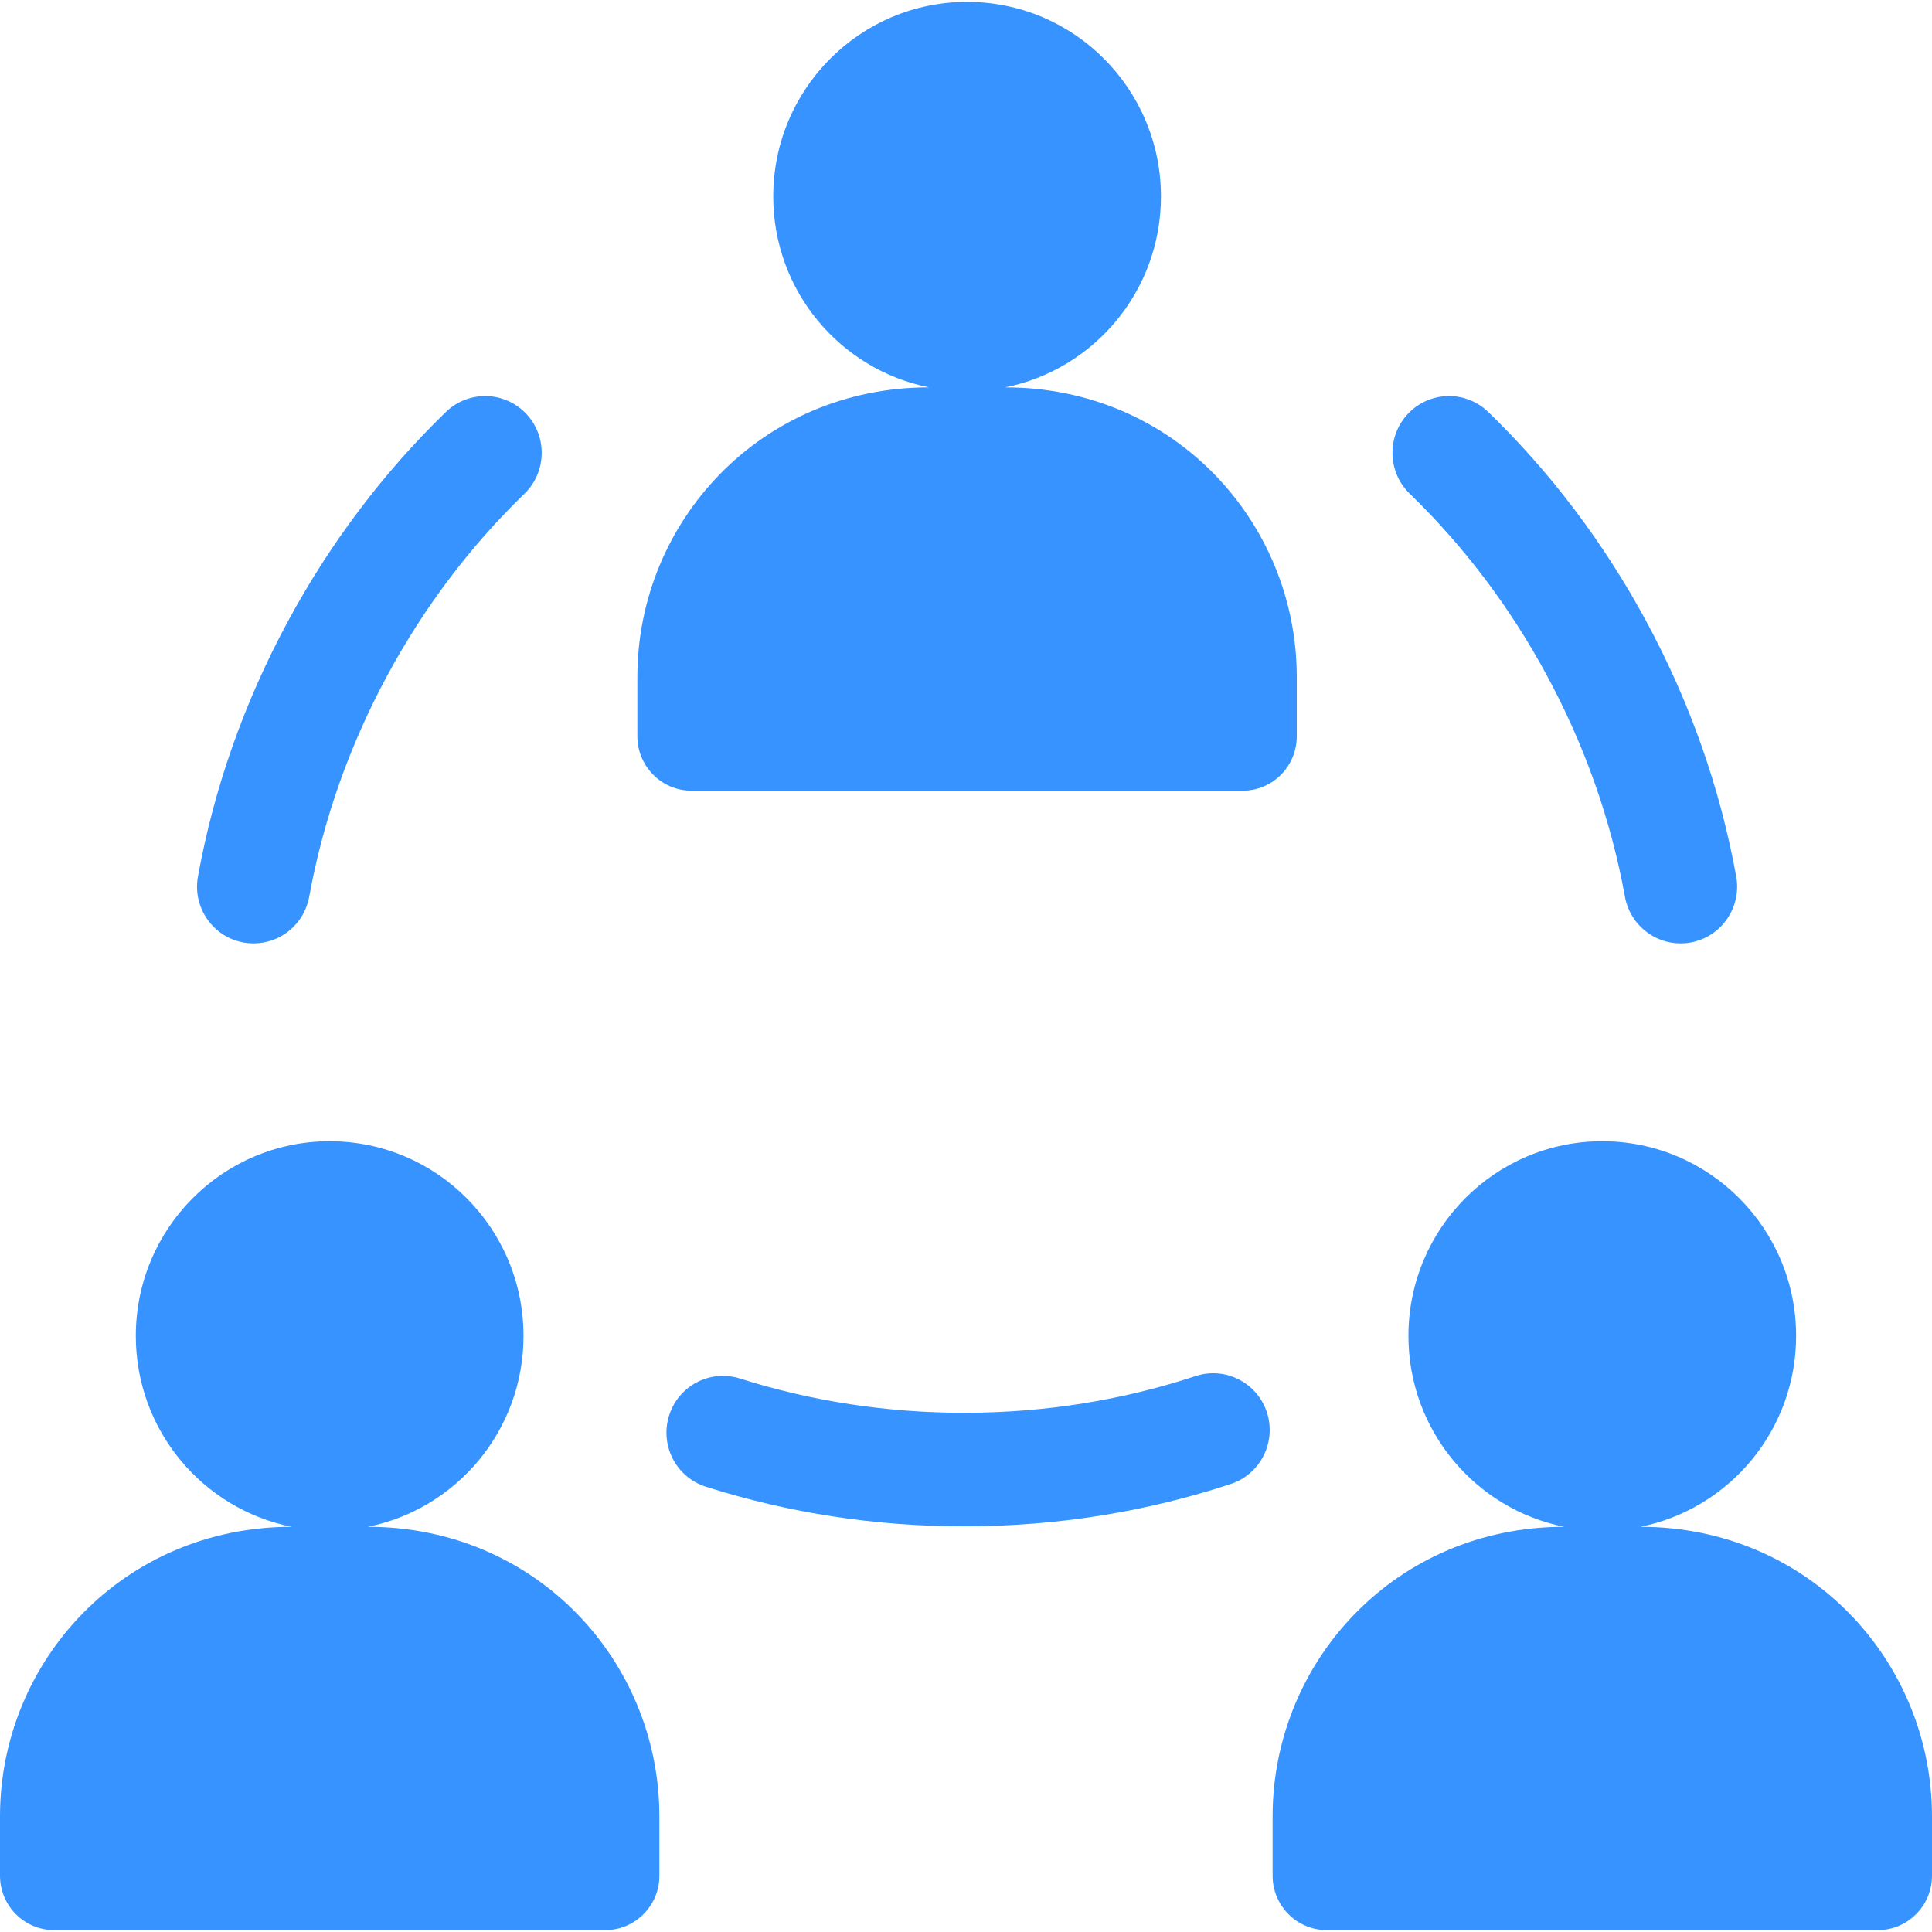
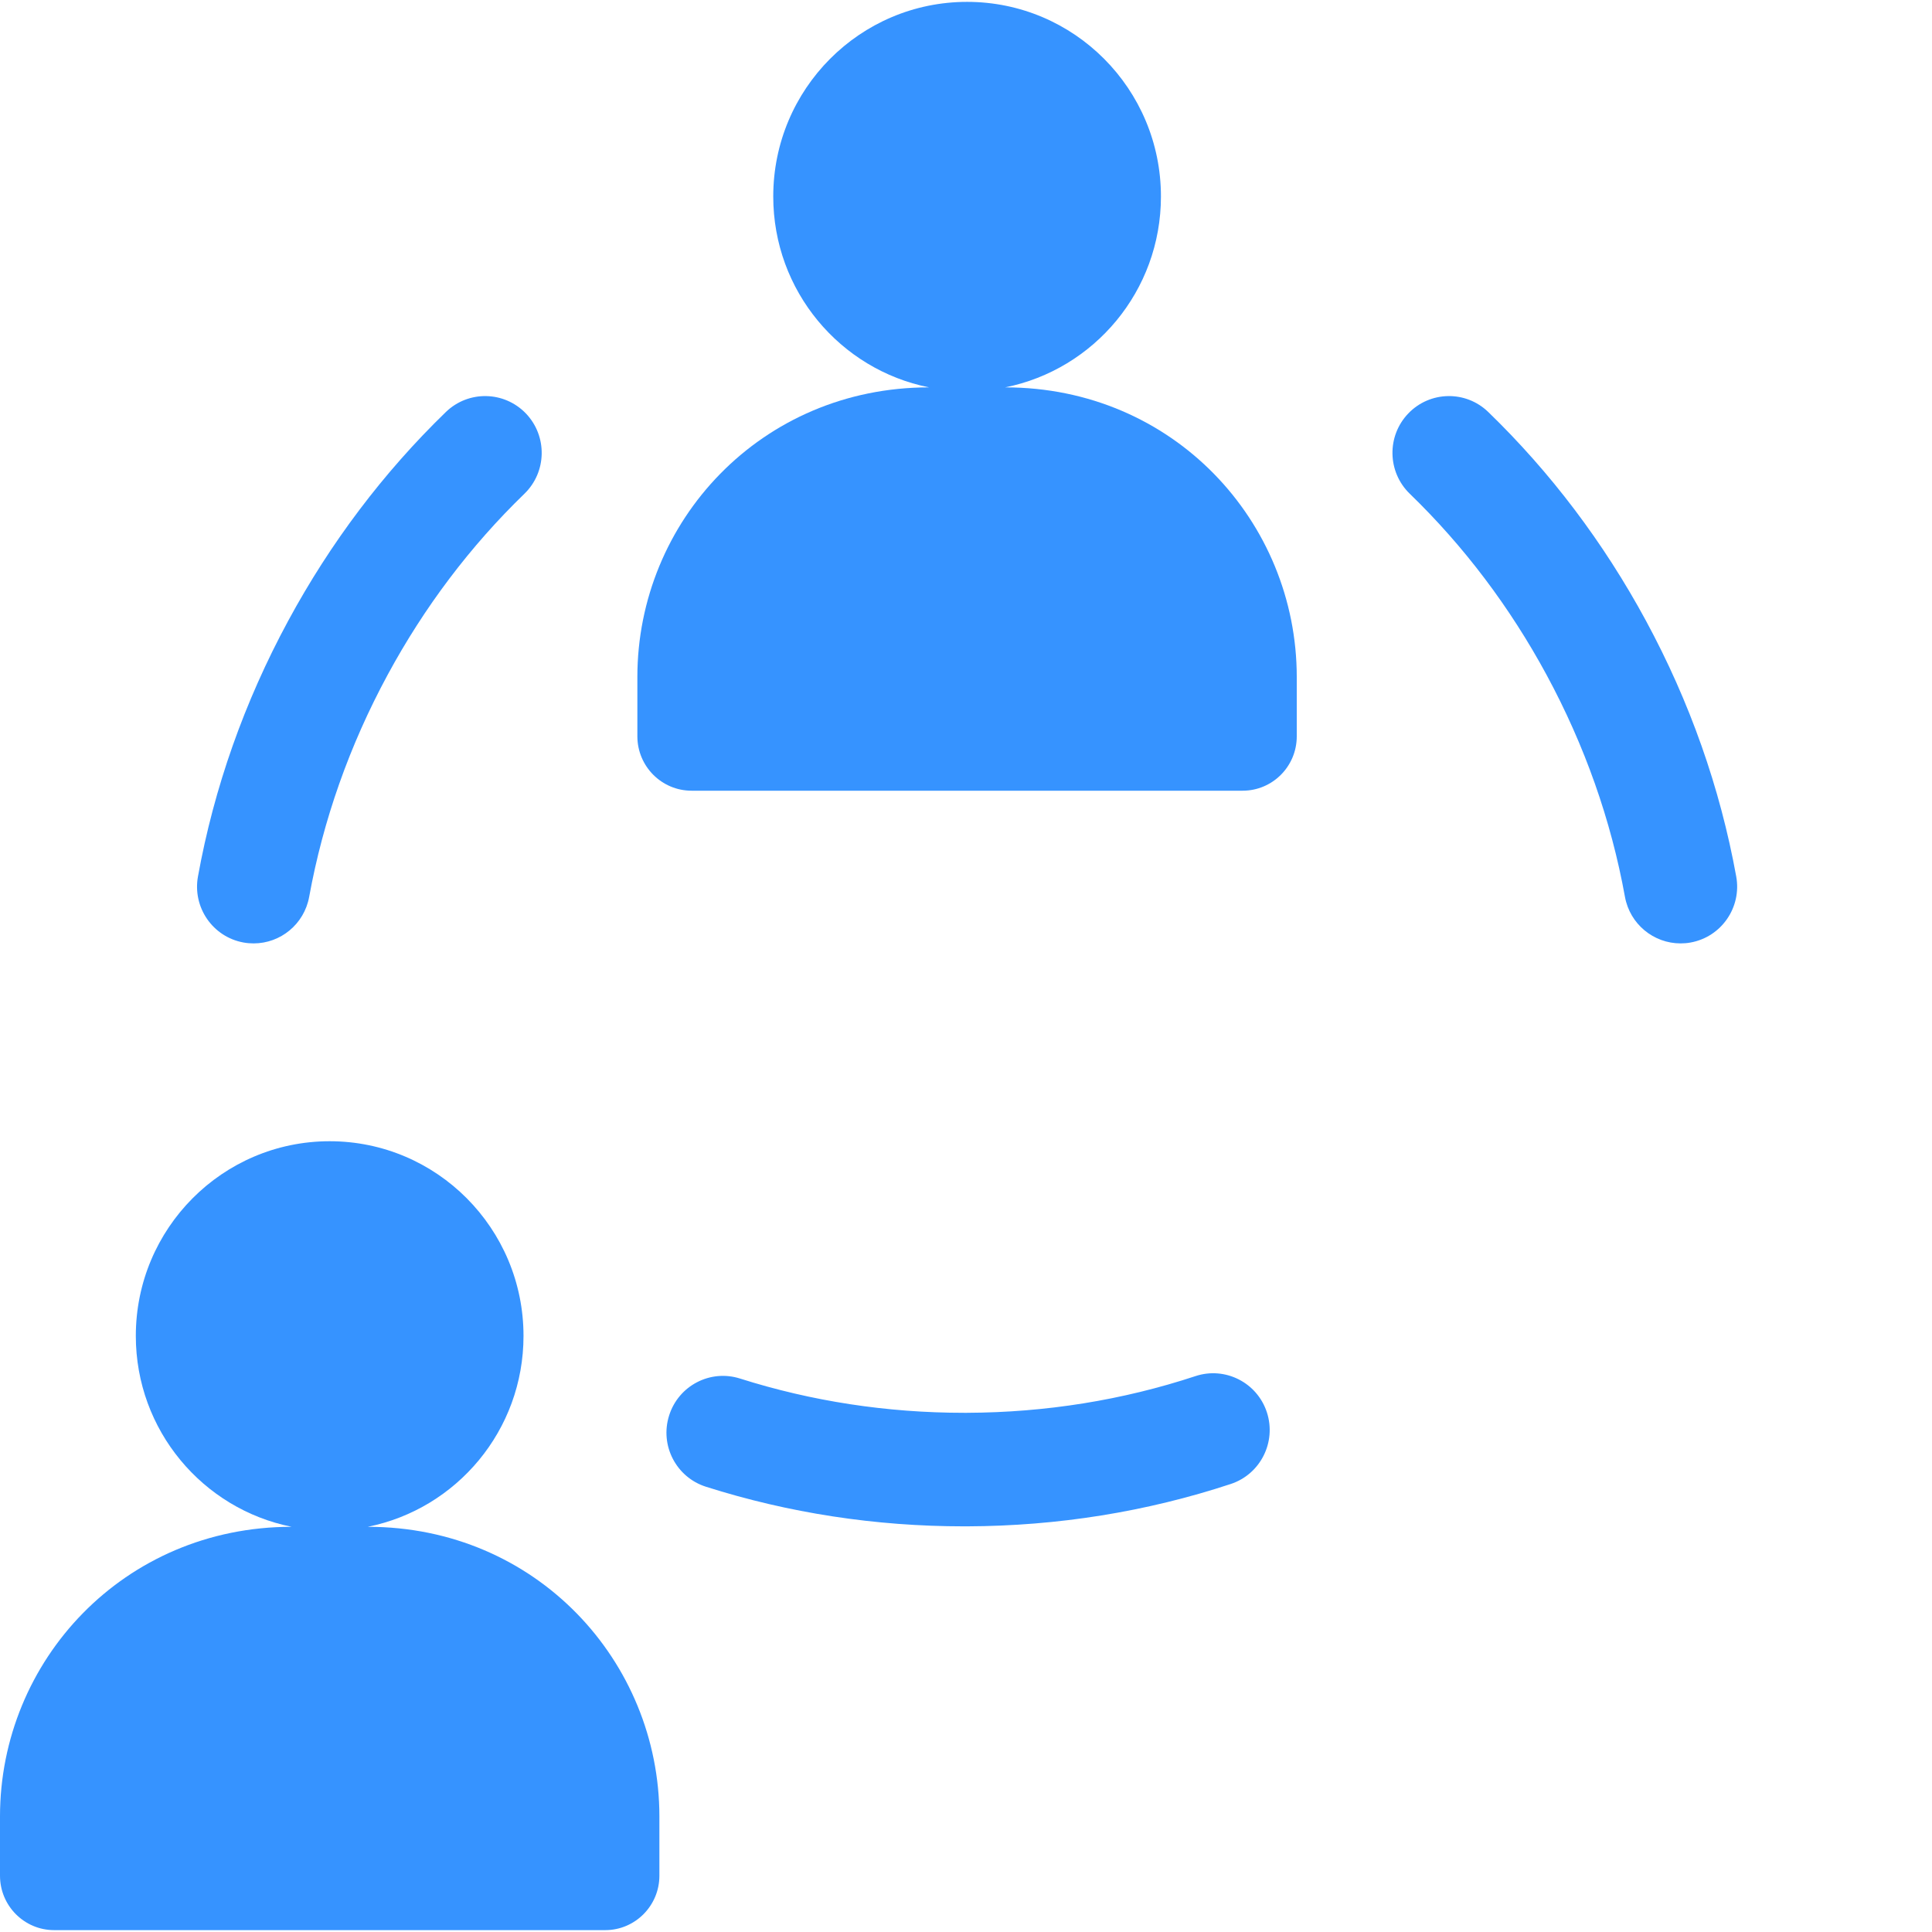
<svg xmlns="http://www.w3.org/2000/svg" width="30" height="30" viewBox="0 0 30 30" fill="none">
  <g clip-path="url(#clip0_201_1159)">
    <path d="M10.739 12.278H15.017H19.295C19.76 12.278 20.136 11.9 20.136 11.434V10.513C20.136 8.1 18.22 6.015 15.608 6.015C16.987 5.739 18.027 4.518 18.027 3.051C18.027 1.382 16.679 0.029 15.017 0.029C13.355 0.029 12.007 1.382 12.007 3.051C12.007 4.518 13.047 5.739 14.426 6.015C11.818 6.015 9.897 8.096 9.897 10.513V11.434C9.898 11.9 10.274 12.278 10.739 12.278Z" fill="#3693FF" />
    <path d="M3.78 14.635C3.834 14.645 3.886 14.649 3.939 14.649C4.355 14.649 4.724 14.351 4.801 13.925C5.018 12.733 5.427 11.574 6.018 10.481C6.588 9.427 7.303 8.48 8.143 7.667C8.492 7.329 8.502 6.771 8.166 6.42C7.829 6.07 7.274 6.059 6.924 6.397C5.955 7.336 5.131 8.427 4.475 9.64C3.795 10.897 3.323 12.233 3.074 13.61C2.987 14.089 3.303 14.548 3.78 14.635Z" fill="#3693FF" />
    <path d="M24.016 10.481C24.607 11.574 25.016 12.733 25.232 13.925C25.309 14.351 25.679 14.649 26.095 14.649C26.147 14.649 26.2 14.645 26.253 14.635C26.73 14.548 27.047 14.089 26.96 13.61C26.71 12.233 26.239 10.897 25.559 9.64C24.903 8.427 24.079 7.336 23.109 6.397C22.76 6.059 22.204 6.07 21.868 6.42C21.531 6.771 21.542 7.329 21.891 7.667C22.731 8.48 23.446 9.427 24.016 10.481Z" fill="#3693FF" />
    <path d="M18.564 21.368C17.431 21.742 16.238 21.933 15.017 21.938C15.001 21.938 14.985 21.938 14.969 21.938C13.774 21.938 12.604 21.759 11.491 21.406C11.029 21.259 10.536 21.516 10.39 21.98C10.243 22.445 10.5 22.939 10.962 23.086C12.246 23.494 13.594 23.701 14.969 23.701H15.017C16.425 23.696 17.802 23.475 19.112 23.043C19.572 22.891 19.823 22.393 19.672 21.93C19.521 21.468 19.024 21.216 18.564 21.368Z" fill="#3693FF" />
    <path d="M5.71 23.708C7.09 23.432 8.129 22.21 8.129 20.744C8.129 19.075 6.782 17.721 5.119 17.721C3.457 17.721 2.109 19.075 2.109 20.744C2.109 22.21 3.149 23.432 4.529 23.708C1.923 23.708 0 25.787 0 28.206V29.126C0 29.592 0.376 29.971 0.841 29.971H5.119H9.398C9.862 29.971 10.239 29.592 10.239 29.126V28.206C10.239 25.797 8.327 23.708 5.71 23.708Z" fill="#3693FF" />
-     <path d="M25.471 23.708C26.85 23.432 27.89 22.21 27.89 20.744C27.89 19.075 26.542 17.721 24.88 17.721C23.217 17.721 21.87 19.075 21.87 20.744C21.87 22.21 22.91 23.432 24.289 23.708C21.677 23.708 19.761 25.792 19.761 28.206V29.126C19.761 29.592 20.137 29.971 20.602 29.971H24.88H29.159C29.623 29.971 30 29.592 30 29.126V28.206C30 25.792 28.083 23.708 25.471 23.708Z" fill="#3693FF" />
  </g>
  <defs>
    <clipPath id="clip0_201_1159">
      <rect width="30" height="30" fill="white" />
    </clipPath>
  </defs>
</svg>